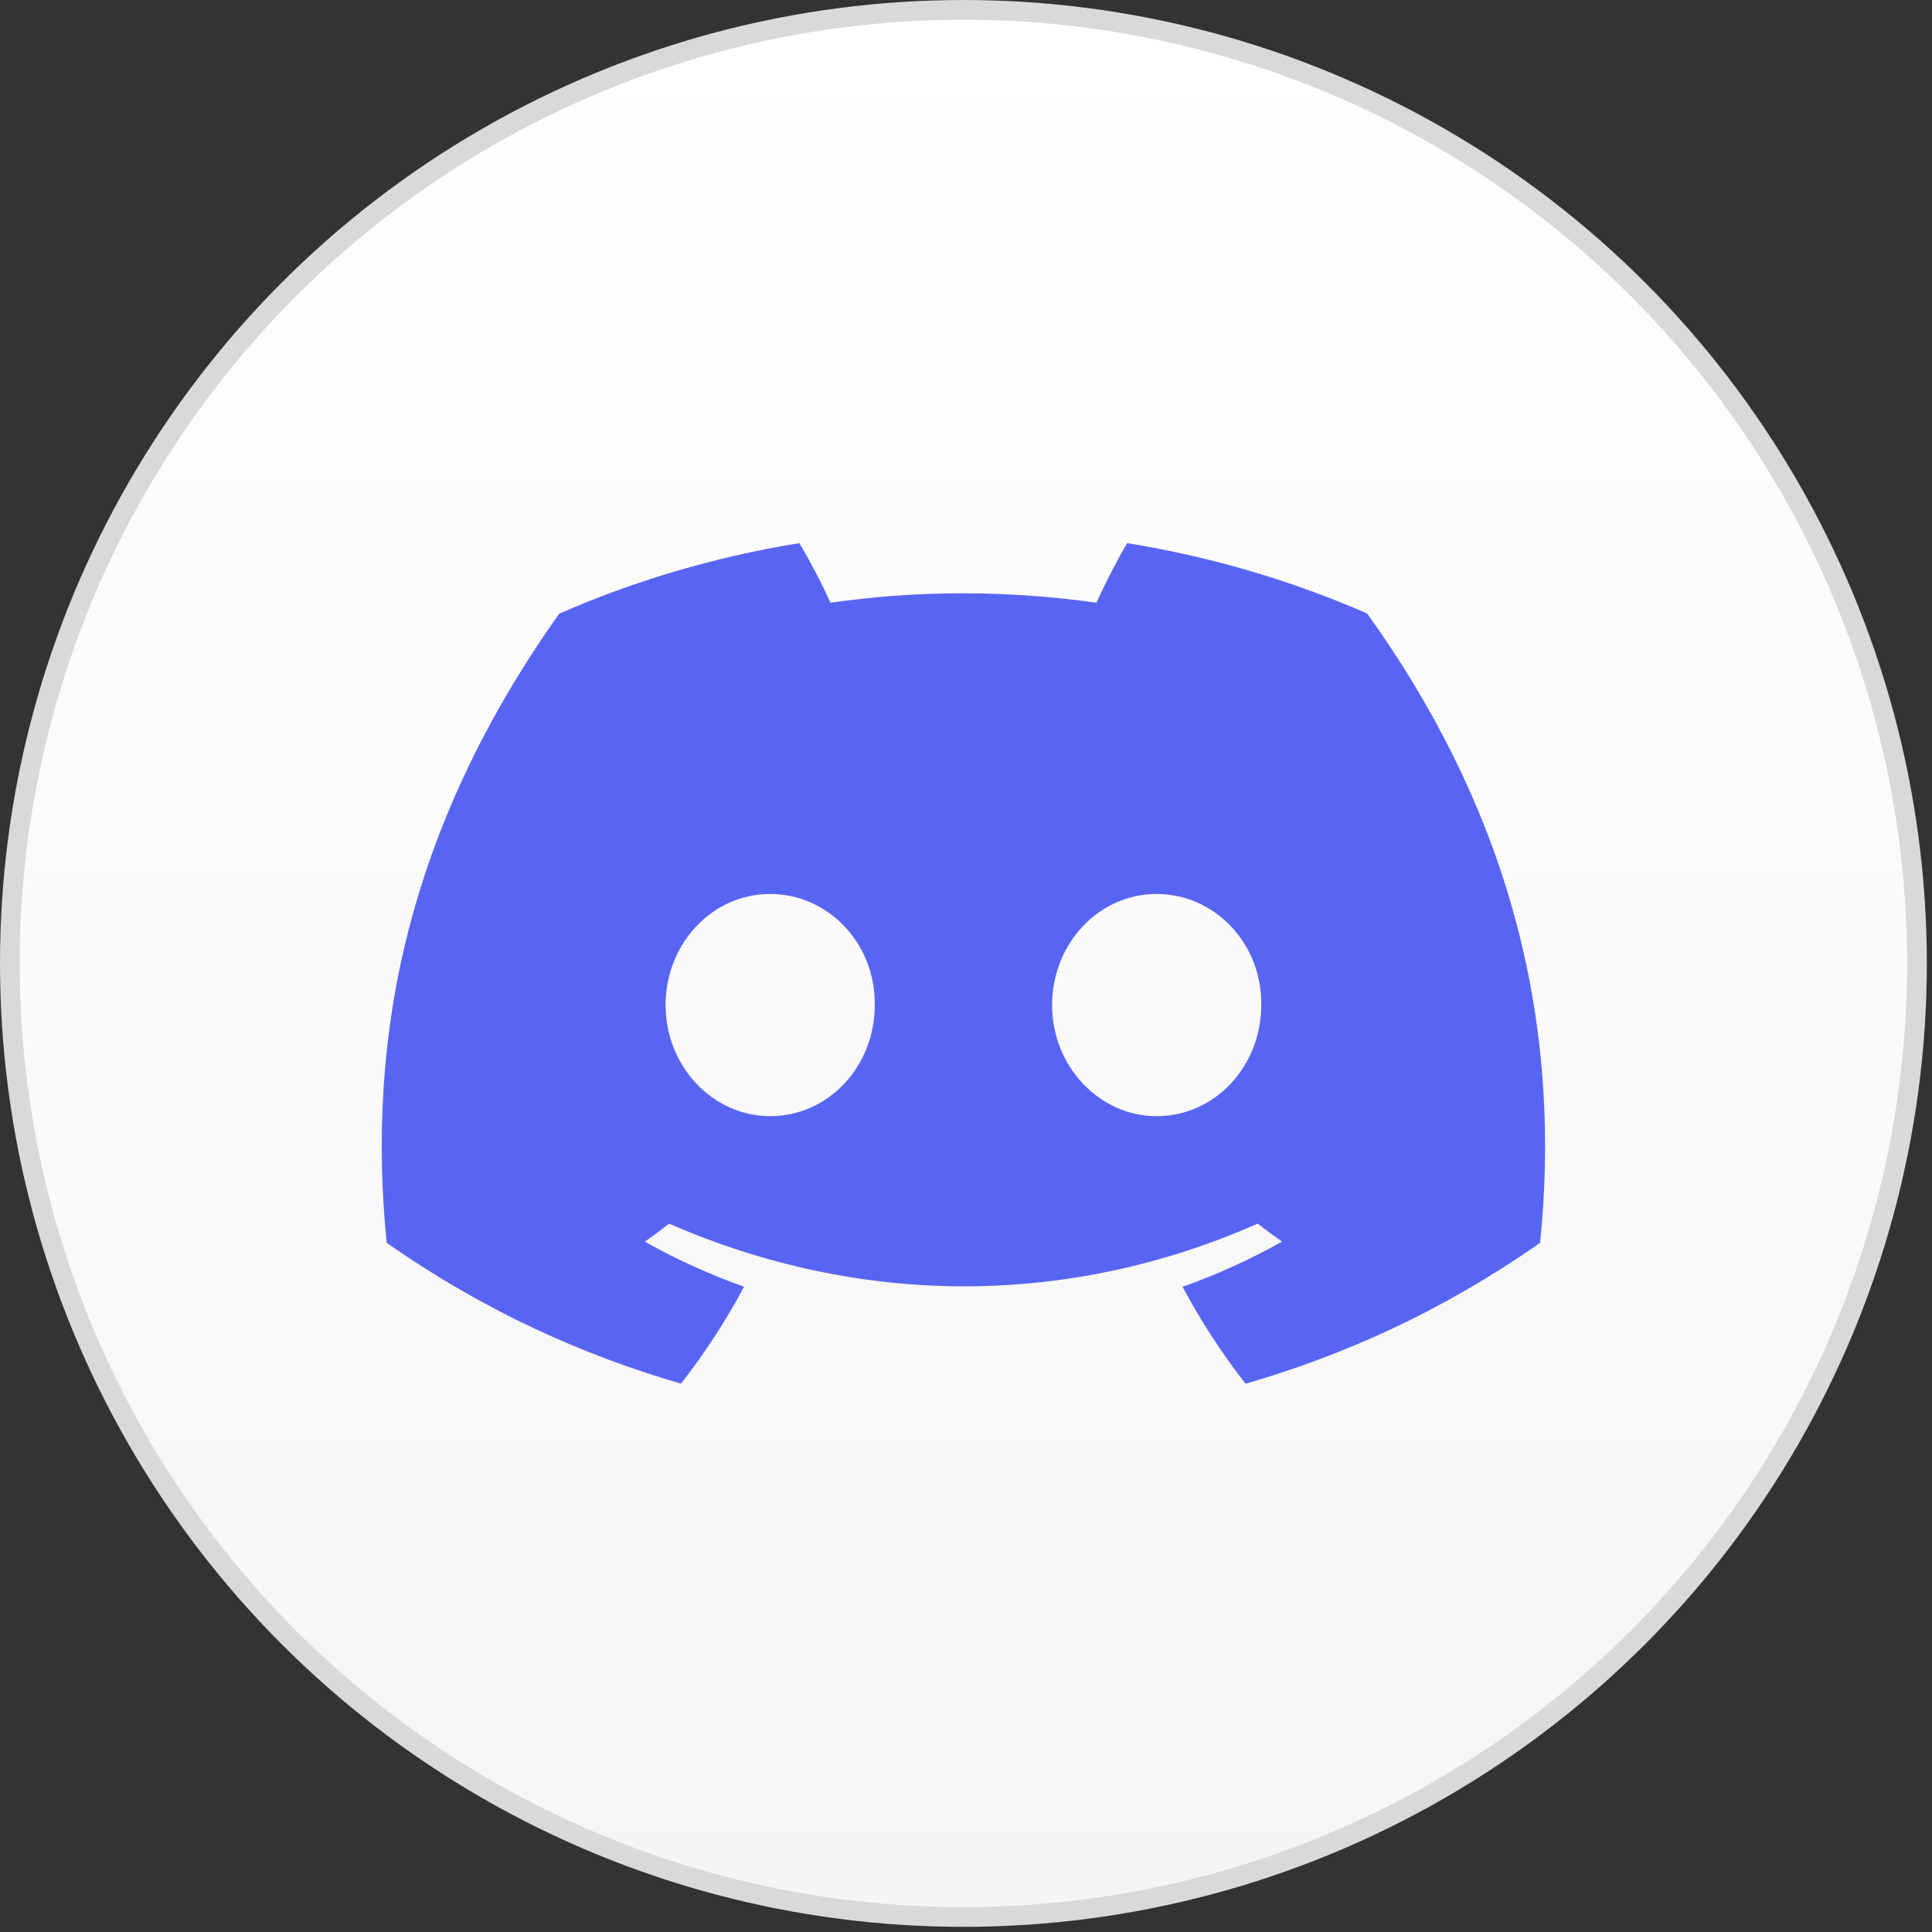
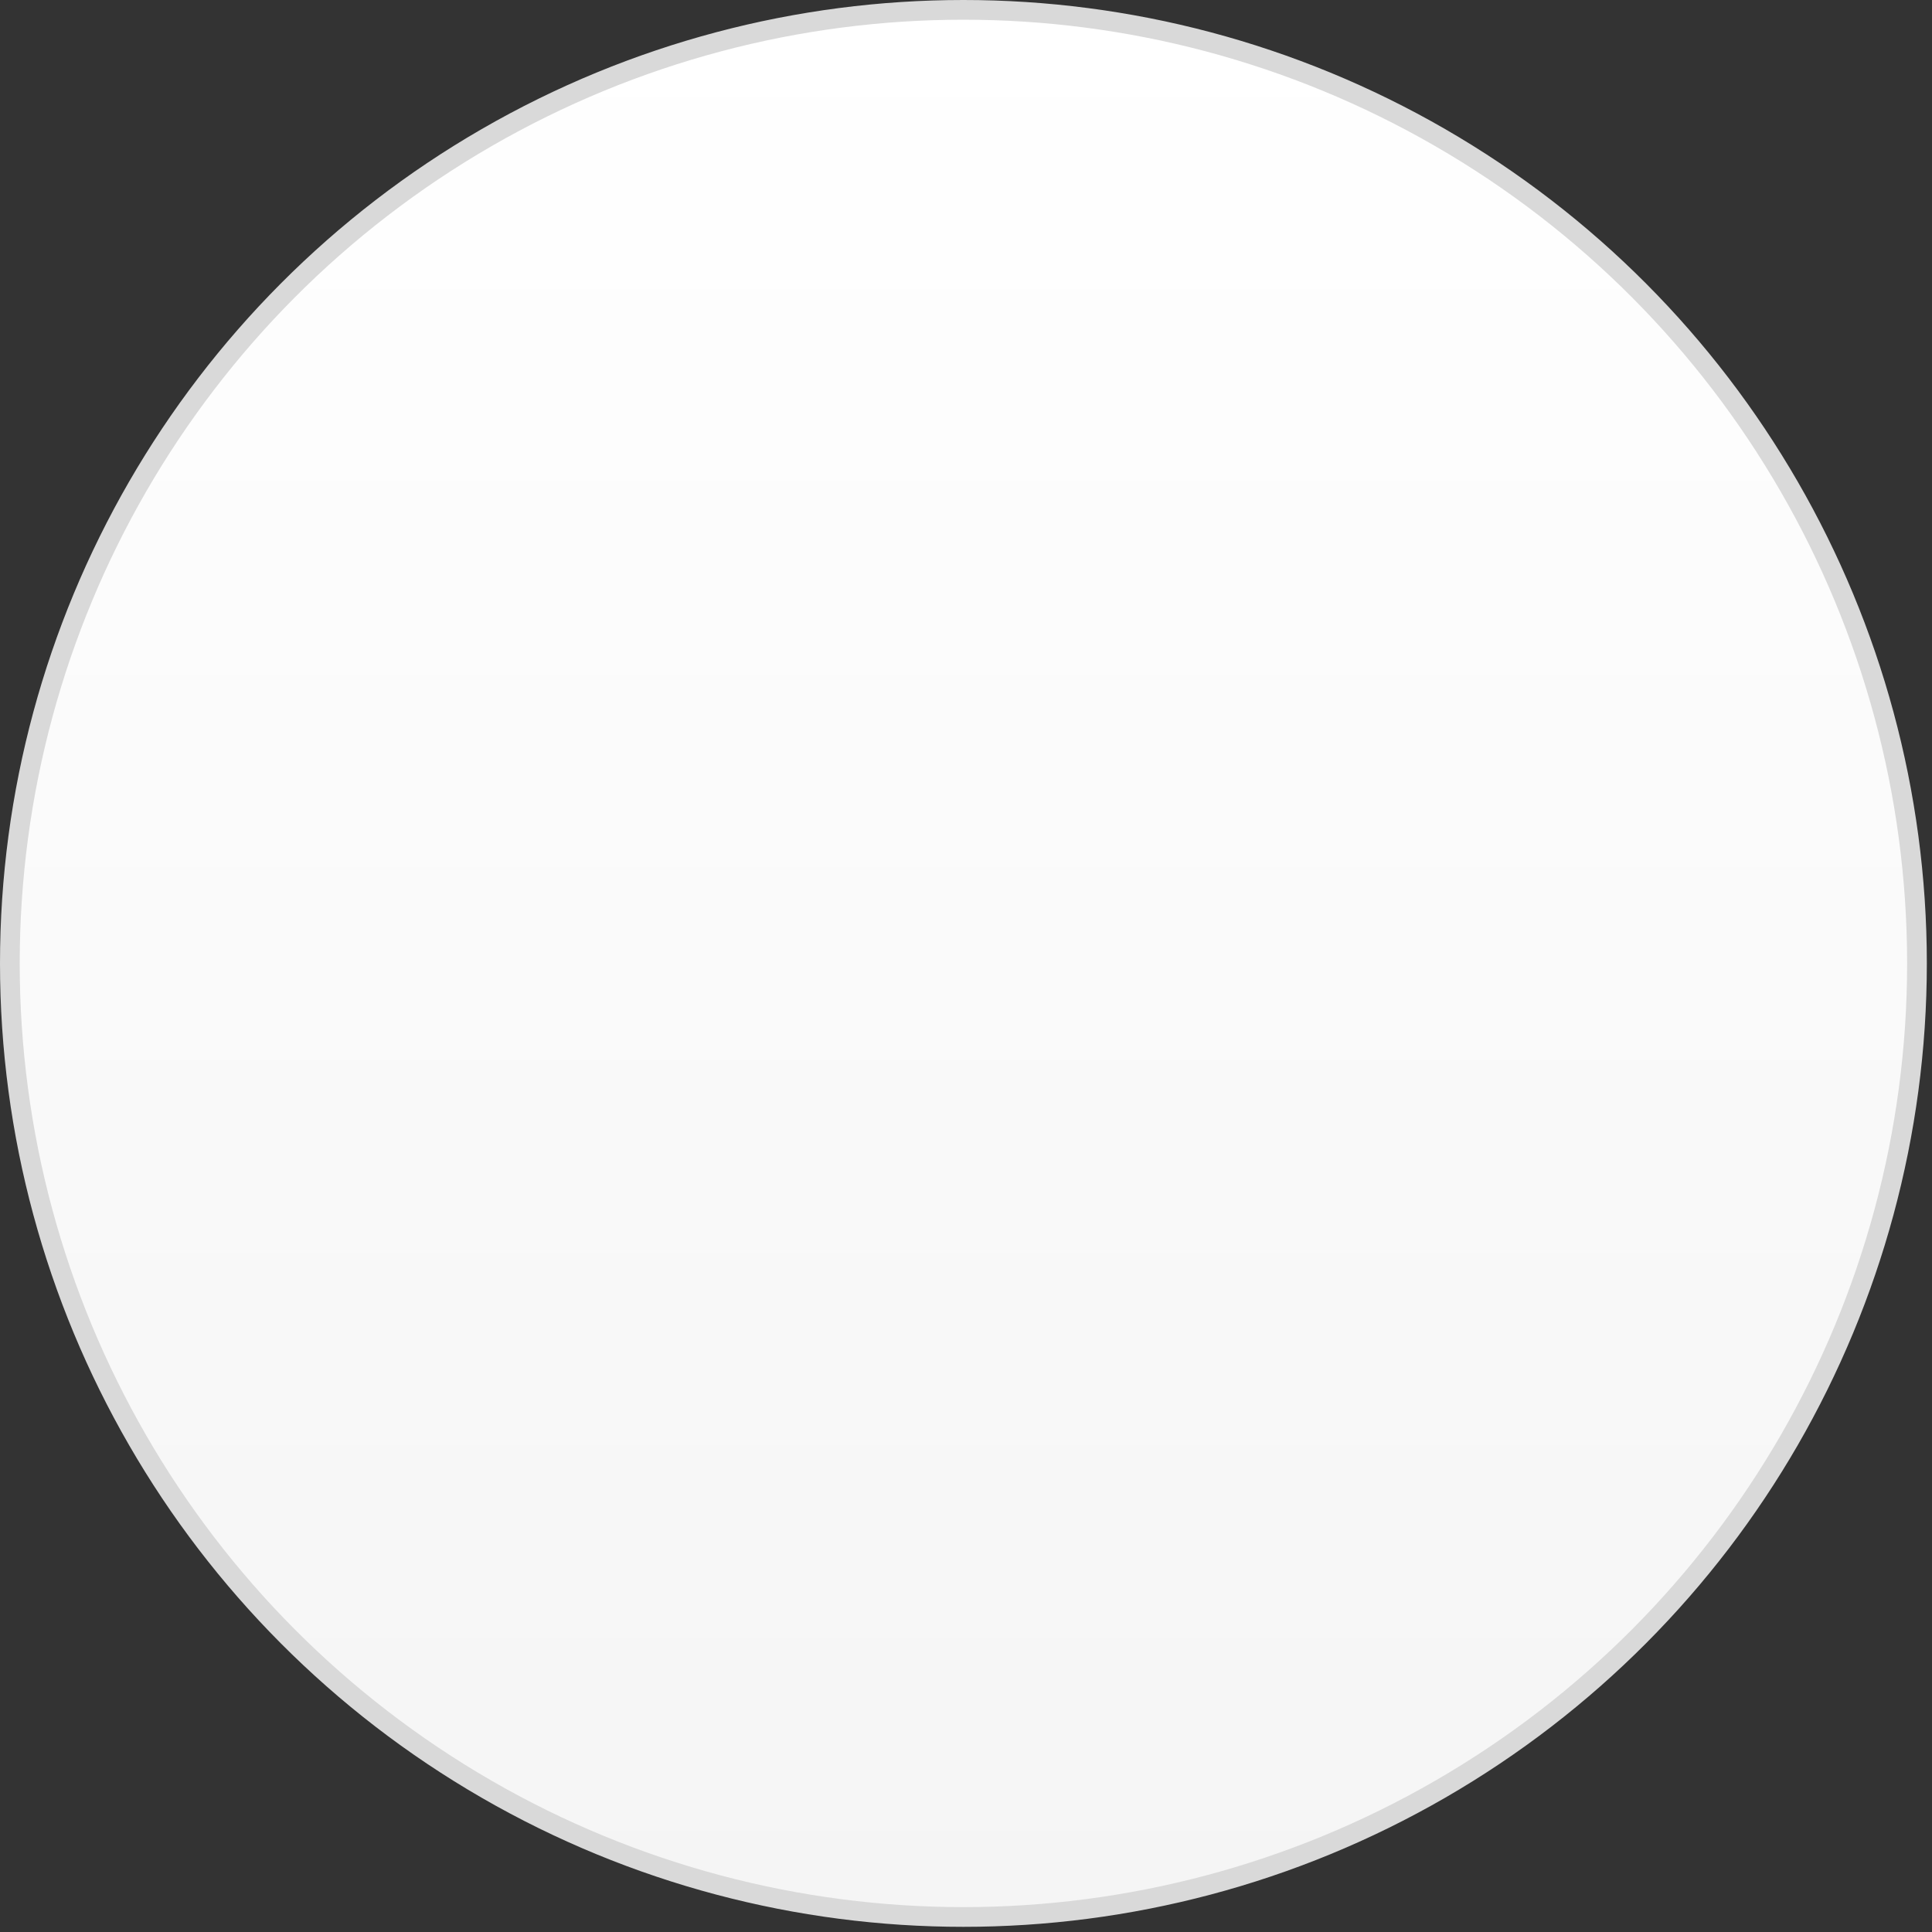
<svg xmlns="http://www.w3.org/2000/svg" width="98" height="98" viewBox="0 0 98 98" fill="none">
  <rect x="0" y="0" width="98" height="98" fill="#333333" stroke="none" />
  <circle cx="48.869" cy="48.869" r="48.369" fill="url(#paint0_linear_5194_952)" stroke="#D9D9D9" />
-   <path d="M69.35 31.121C65.531 29.453 61.446 28.241 57.176 27.55C56.652 28.435 56.039 29.626 55.617 30.573C51.078 29.935 46.58 29.935 42.125 30.573C41.702 29.626 41.076 28.435 40.547 27.55C36.272 28.241 32.183 29.457 28.363 31.13C20.659 41.998 18.57 52.596 19.615 63.043C24.725 66.605 29.677 68.769 34.545 70.185C35.748 68.641 36.82 66.999 37.743 65.269C35.984 64.645 34.3 63.875 32.708 62.981C33.13 62.689 33.543 62.383 33.942 62.069C43.652 66.308 54.201 66.308 63.795 62.069C64.199 62.383 64.612 62.689 65.029 62.981C63.433 63.879 61.743 64.649 59.984 65.273C60.908 66.999 61.975 68.645 63.182 70.189C68.055 68.773 73.012 66.609 78.122 63.043C79.348 50.932 76.029 40.431 69.35 31.121ZM39.066 56.618C36.151 56.618 33.761 54.078 33.761 50.985C33.761 47.892 36.1 45.347 39.066 45.347C42.032 45.347 44.422 47.887 44.371 50.985C44.376 54.078 42.032 56.618 39.066 56.618ZM58.671 56.618C55.756 56.618 53.366 54.078 53.366 50.985C53.366 47.892 55.705 45.347 58.671 45.347C61.636 45.347 64.027 47.887 63.976 50.985C63.976 54.078 61.636 56.618 58.671 56.618Z" fill="#5865F2" />
  <defs>
    <linearGradient id="paint0_linear_5194_952" x1="48.869" y1="0" x2="48.869" y2="97.738" gradientUnits="userSpaceOnUse">
      <stop stop-color="white" />
      <stop offset="1" stop-color="#F5F5F5" />
    </linearGradient>
  </defs>
</svg>